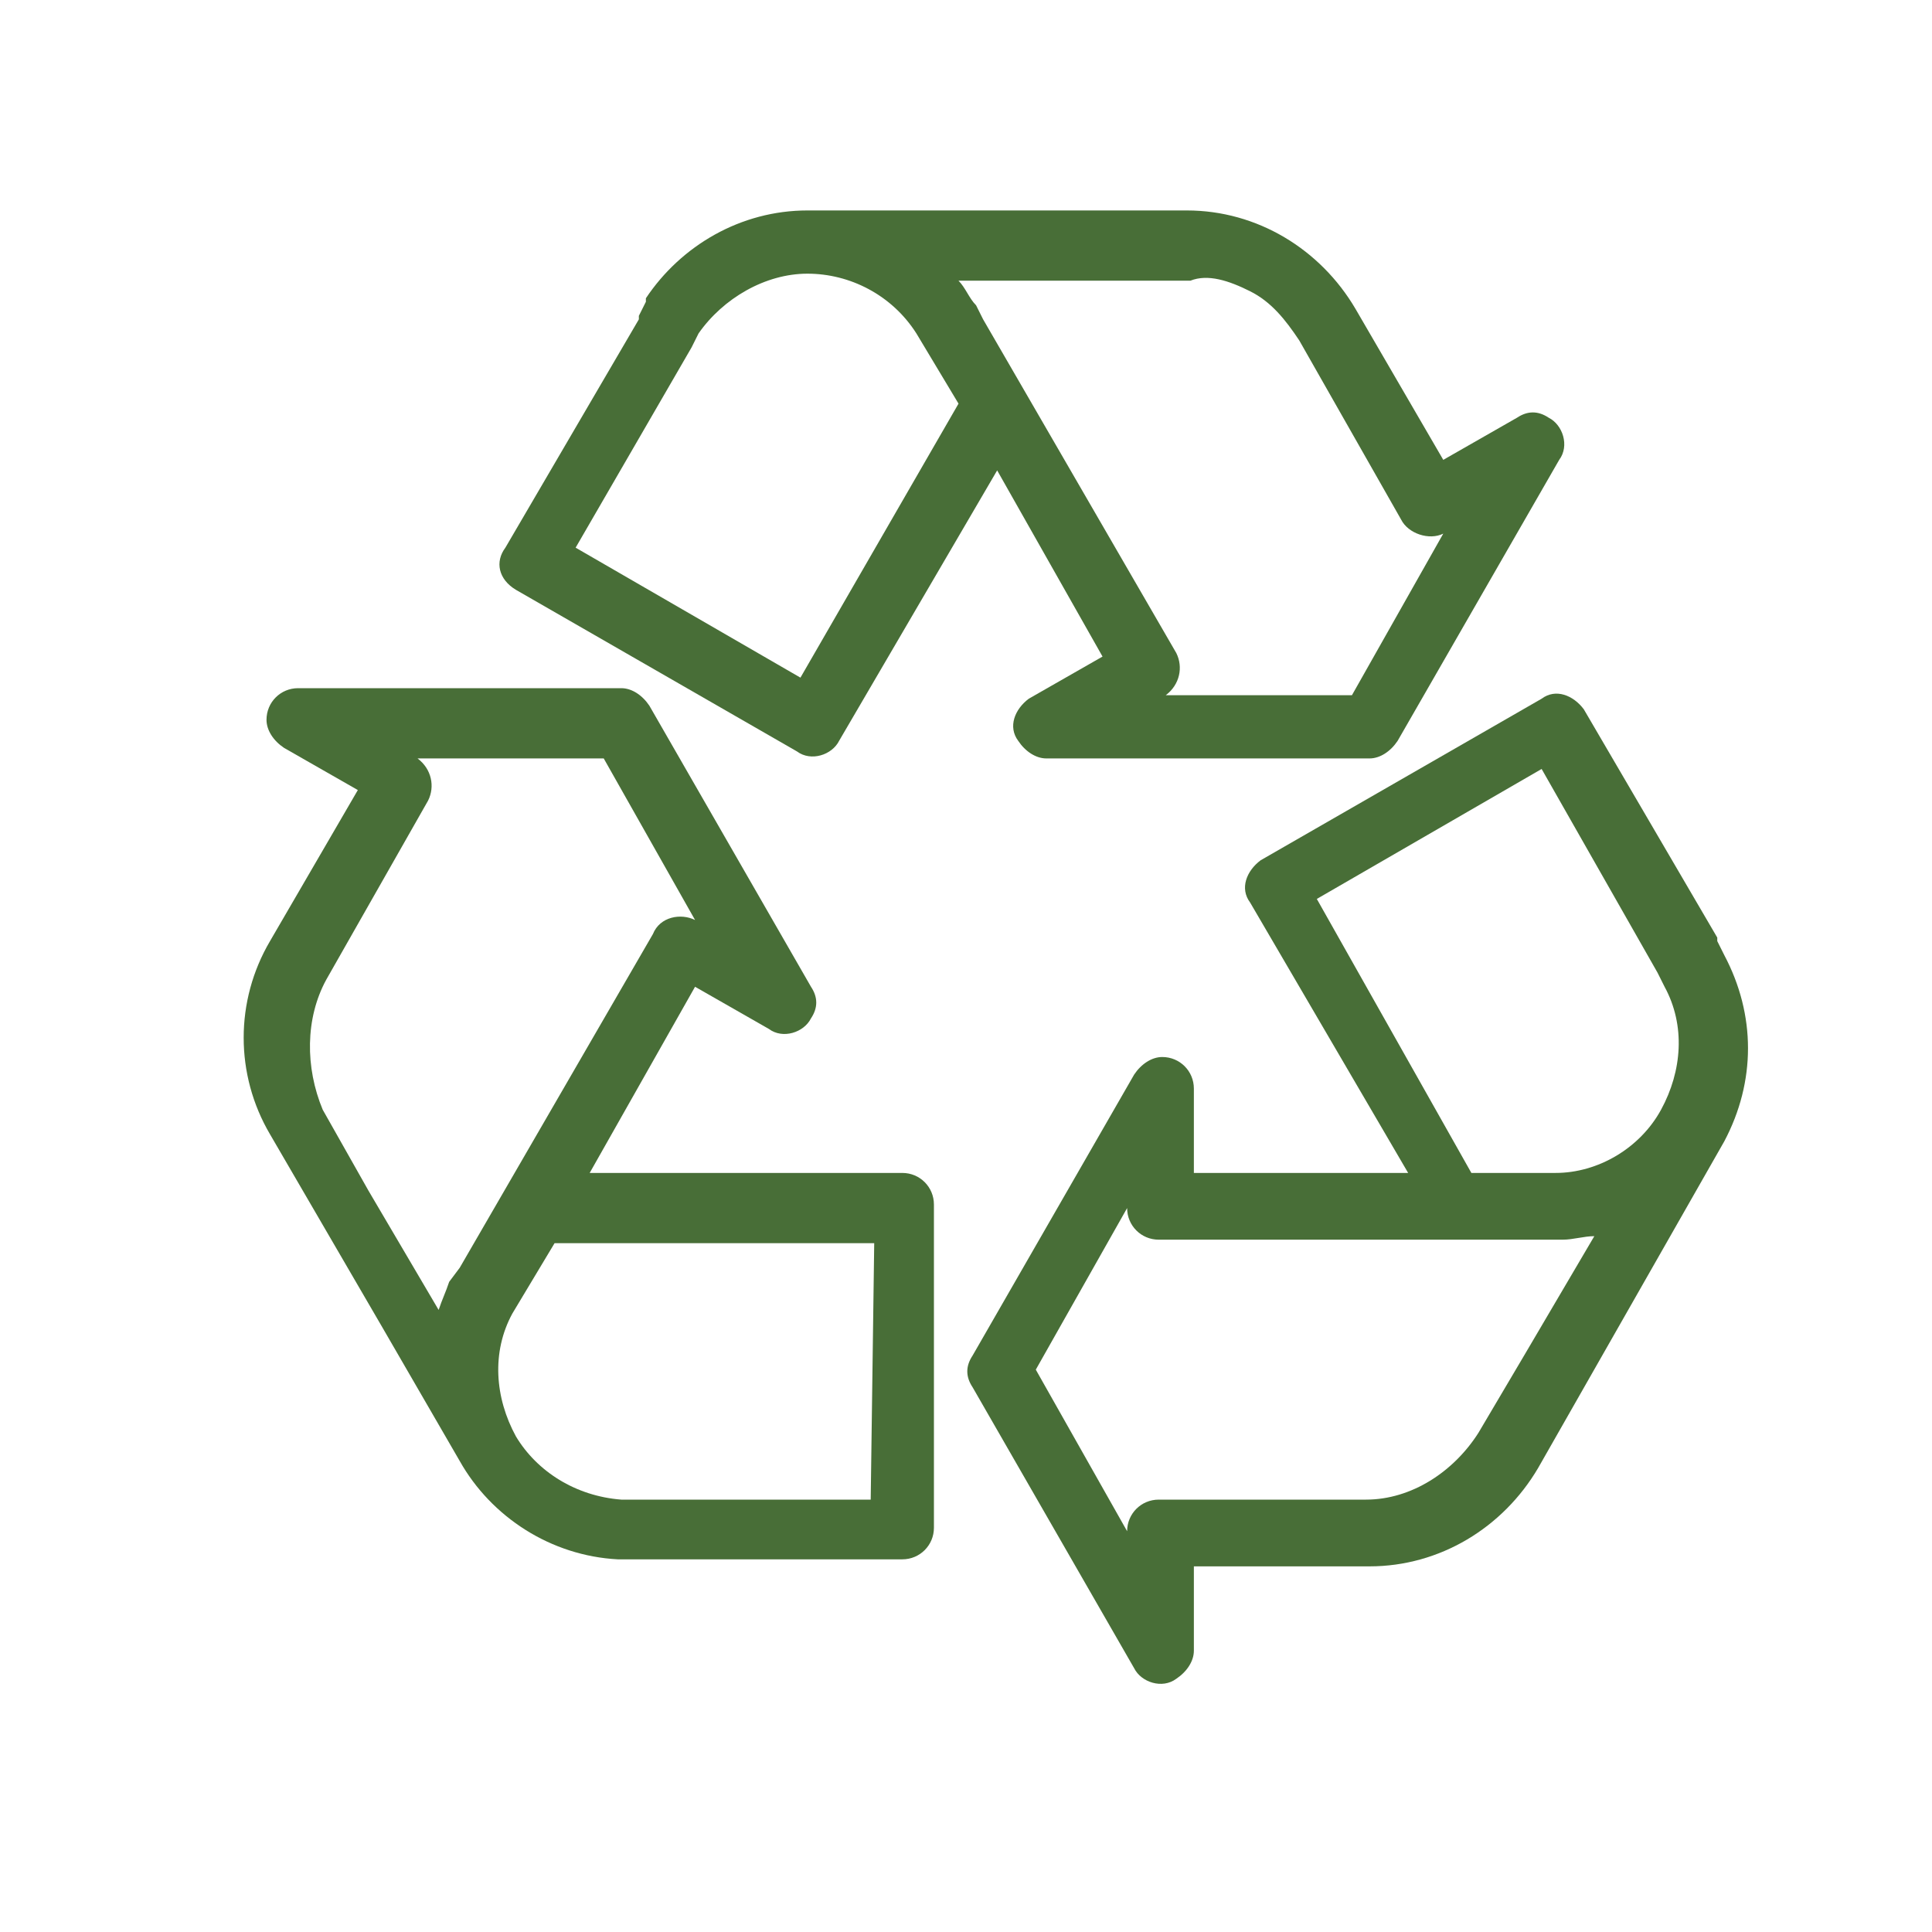
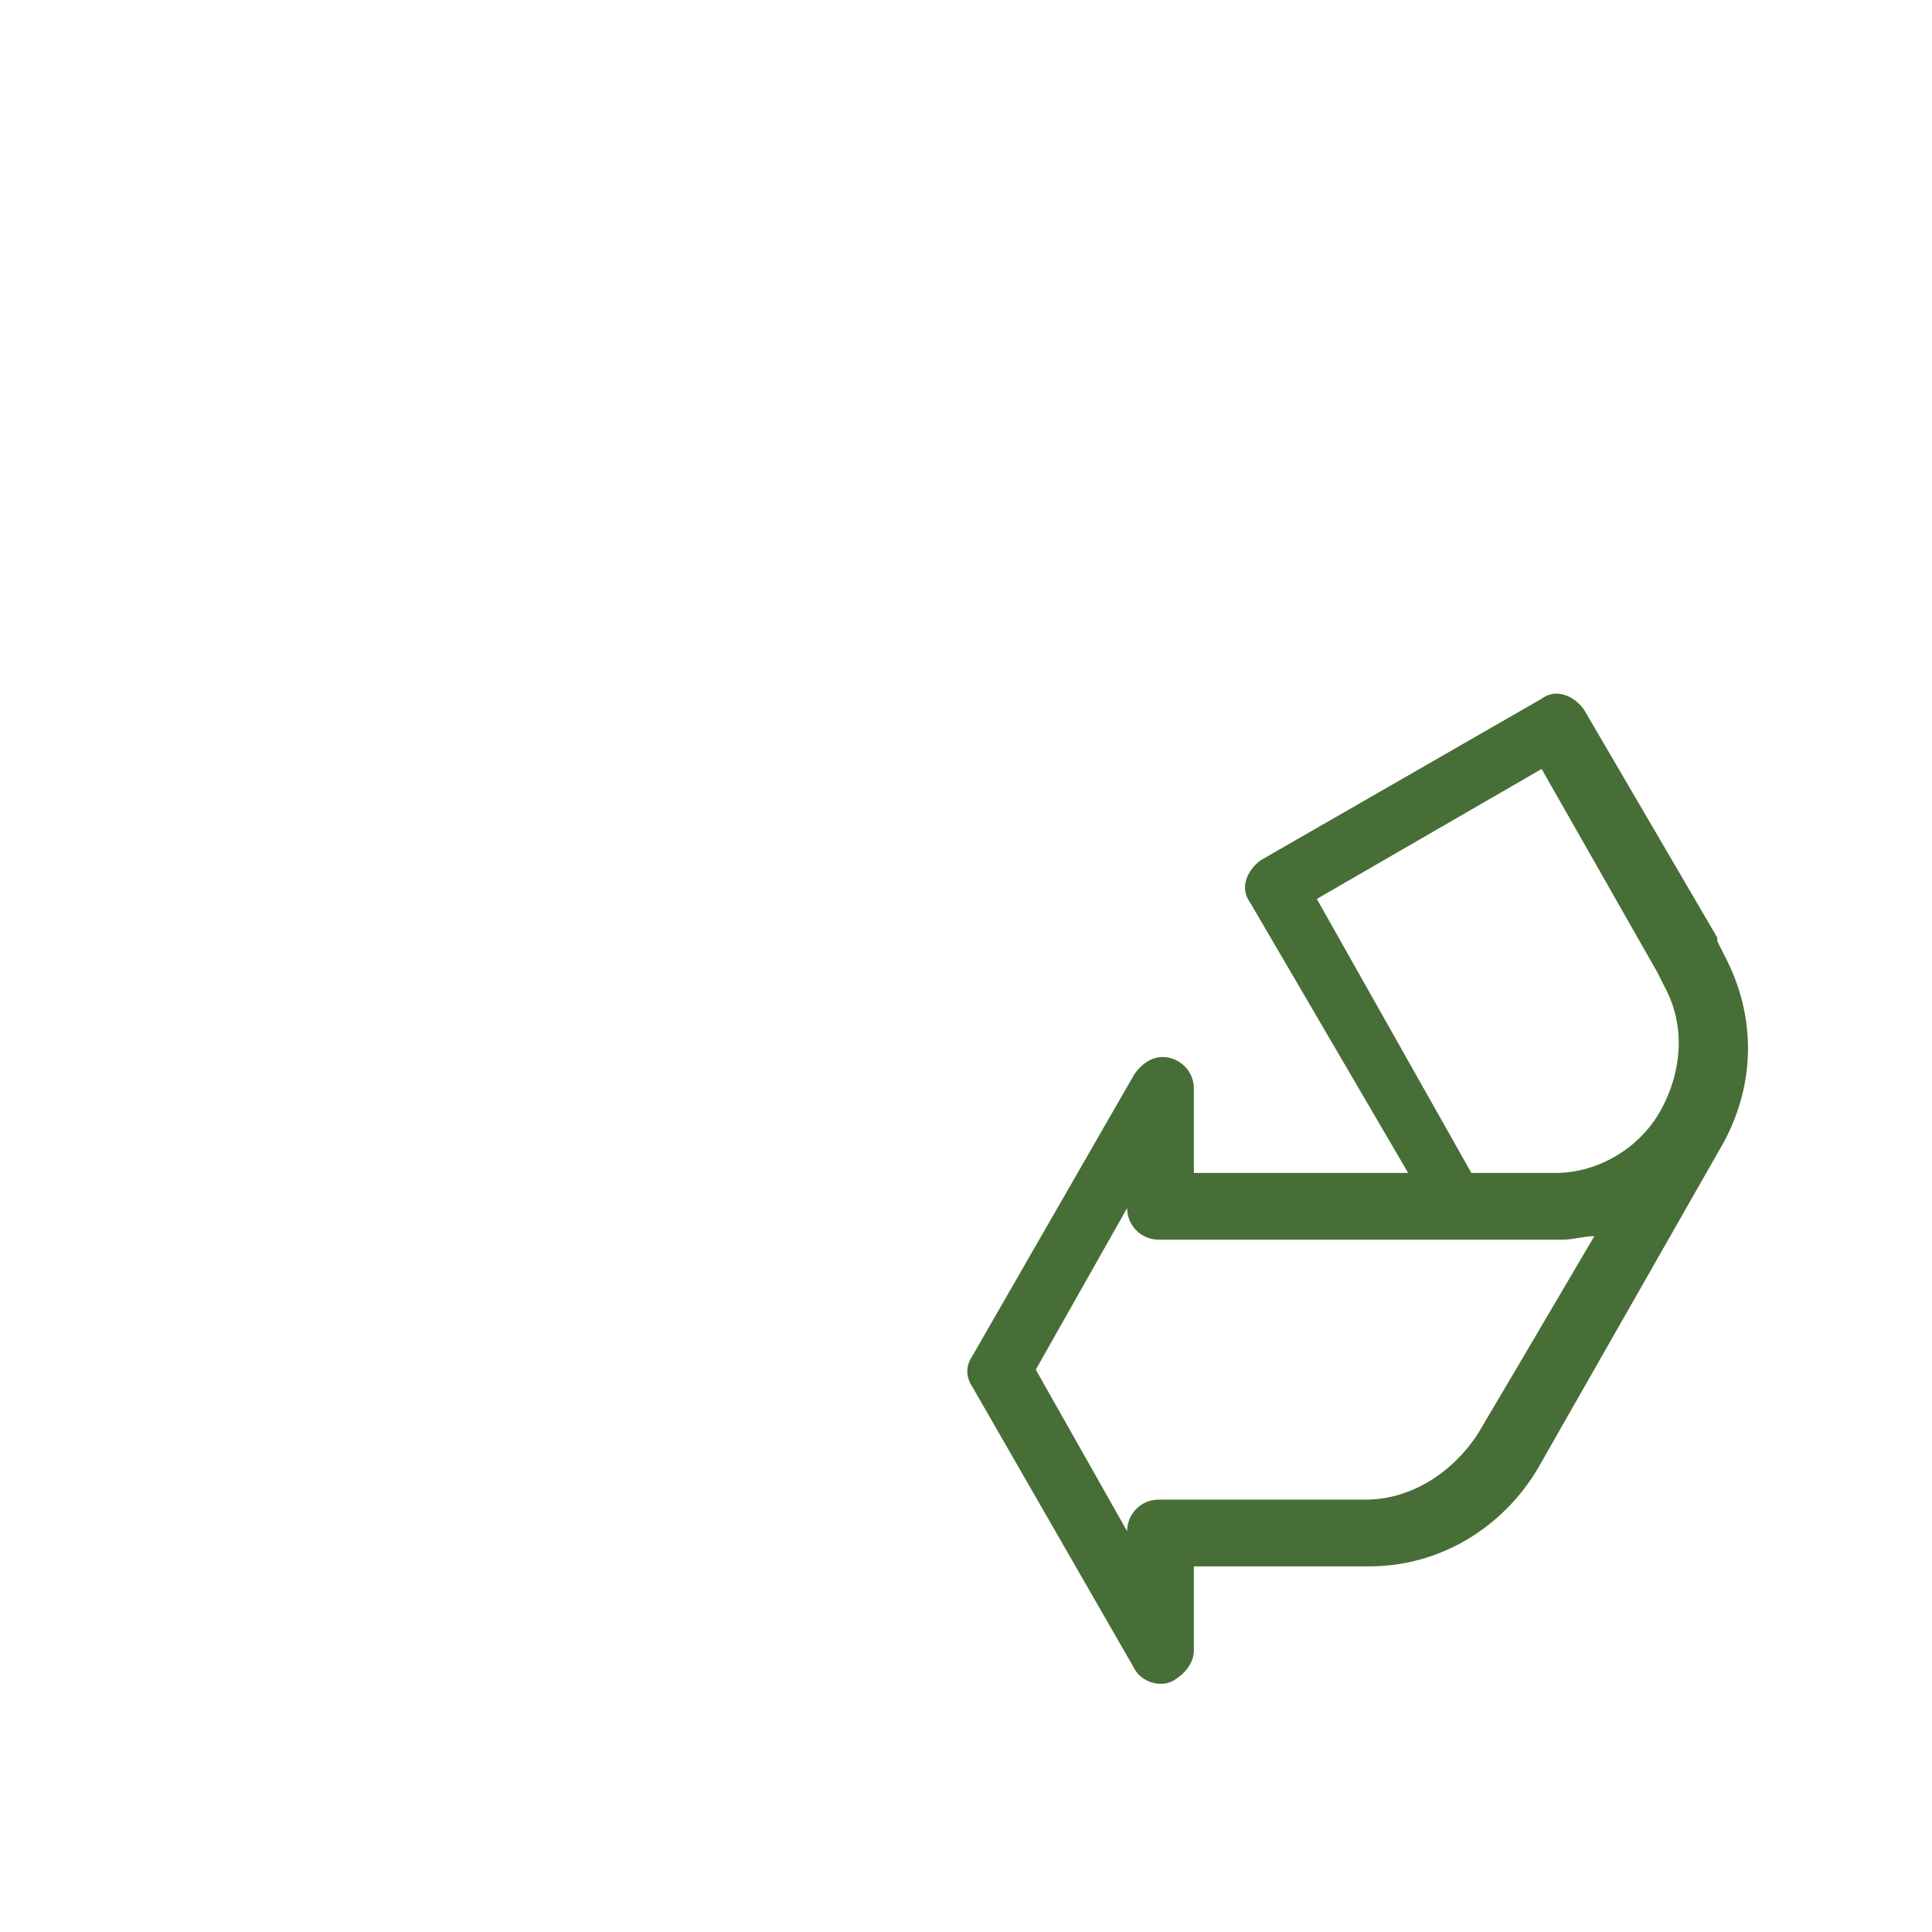
<svg xmlns="http://www.w3.org/2000/svg" version="1.1" id="Layer_1" x="0px" y="0px" viewBox="0 0 55 55" style="enable-background:new 0 0 55 55;" xml:space="preserve">
  <style type="text/css">
	.st0{fill:#486E37;}
</style>
  <g id="Group_5055" transform="translate(-2986.313 -1393.009)">
-     <path id="Path_8807" class="st0" d="M3001,1409.8l8,4.6c0.4,0.3,1,0.1,1.2-0.3c0,0,0,0,0,0l4.5-7.7l3,5.3l-2.1,1.2   c-0.4,0.3-0.6,0.8-0.3,1.2c0.2,0.3,0.5,0.5,0.8,0.5h9.2c0.3,0,0.6-0.2,0.8-0.5l4.6-8c0.3-0.4,0.1-1-0.3-1.2c-0.3-0.2-0.6-0.2-0.9,0   l-2.1,1.2l-2.5-4.3c-1-1.7-2.8-2.8-4.8-2.8h-10.7h-0.1c-1.9,0-3.6,1-4.6,2.5c0,0,0,0,0,0.1l-0.2,0.4c0,0,0,0,0,0.1l-3.8,6.5   C3000.4,1409,3000.5,1409.5,3001,1409.8L3001,1409.8z M3021.9,1401.3c0.6,0.3,1,0.8,1.4,1.4l2.9,5.1c0.2,0.4,0.8,0.6,1.2,0.4   l-2.6,4.6h-5.3c0.4-0.3,0.5-0.8,0.3-1.2l-5.5-9.5l-0.2-0.4l0,0c-0.2-0.2-0.3-0.5-0.5-0.7h6.6   C3020.7,1400.8,3021.3,1401,3021.9,1401.3L3021.9,1401.3z M3006,1402.9C3006,1402.9,3006,1402.9,3006,1402.9l0.2-0.4   c0.7-1,1.9-1.7,3.1-1.7h0c1.2,0,2.4,0.6,3.1,1.7l1.2,2l-4.5,7.8l-6.4-3.7L3006,1402.9z" />
    <path id="Path_8808" class="st0" d="M3035.4,1420.2C3035.4,1420.2,3035.4,1420.1,3035.4,1420.2l-0.2-0.4c0,0,0,0,0-0.1l-3.8-6.5   c-0.3-0.4-0.8-0.6-1.2-0.3l-8,4.6c-0.4,0.3-0.6,0.8-0.3,1.2l4.5,7.7h-6.1v-2.4c0-0.5-0.4-0.9-0.9-0.9c-0.3,0-0.6,0.2-0.8,0.5   l-4.6,8c-0.2,0.3-0.2,0.6,0,0.9l4.6,8c0.2,0.4,0.8,0.6,1.2,0.3c0.3-0.2,0.5-0.5,0.5-0.8v-2.4h5c2,0,3.8-1.1,4.8-2.8l5.3-9.3l0,0   c0,0,0,0,0,0C3036.3,1423.8,3036.3,1421.9,3035.4,1420.2z M3023.8,1418.6l6.4-3.7l3.3,5.8l0,0l0,0l0,0l0.2,0.4v0   c0.6,1.1,0.5,2.4-0.1,3.5l0,0c-0.6,1.1-1.8,1.8-3,1.8h-2.4L3023.8,1418.6z M3028.4,1433.8c-0.7,1.1-1.9,1.9-3.2,1.9h-5.9   c-0.5,0-0.9,0.4-0.9,0.9l-2.6-4.6l2.6-4.6c0,0.5,0.4,0.9,0.9,0.9h11.5c0.3,0,0.6-0.1,0.9-0.1l-2,3.4l0,0L3028.4,1433.8z" />
-     <path id="Path_8809" class="st0" d="M3012,1426.4h-8.9l3-5.3l2.1,1.2c0.4,0.3,1,0.1,1.2-0.3c0.2-0.3,0.2-0.6,0-0.9l-4.6-8   c-0.2-0.3-0.5-0.5-0.8-0.5h-9.2c-0.5,0-0.9,0.4-0.9,0.9c0,0.3,0.2,0.6,0.5,0.8l2.1,1.2l-2.5,4.3c-1,1.7-1,3.8,0,5.5l3.2,5.5   l2.2,3.8c0.9,1.6,2.6,2.7,4.5,2.8h8.1c0.5,0,0.9-0.4,0.9-0.9v-9.2c0,0,0,0,0,0C3012.9,1426.8,3012.5,1426.4,3012,1426.4z    M2995.6,1420.9l2.9-5.1c0.2-0.4,0.1-0.9-0.3-1.2h5.3l2.6,4.6c-0.4-0.2-1-0.1-1.2,0.4l-5.5,9.5l-0.3,0.4c0,0,0,0,0,0   c-0.1,0.3-0.2,0.5-0.3,0.8l-2-3.4l0,0l-1.3-2.3C2995,1423.4,2995,1422,2995.6,1420.9L2995.6,1420.9z M3011.1,1435.7h-7.1   c-1.3-0.1-2.4-0.8-3-1.8c0,0,0,0,0,0c-0.6-1.1-0.7-2.4-0.1-3.5l1.2-2h9.1L3011.1,1435.7z" />
  </g>
</svg>